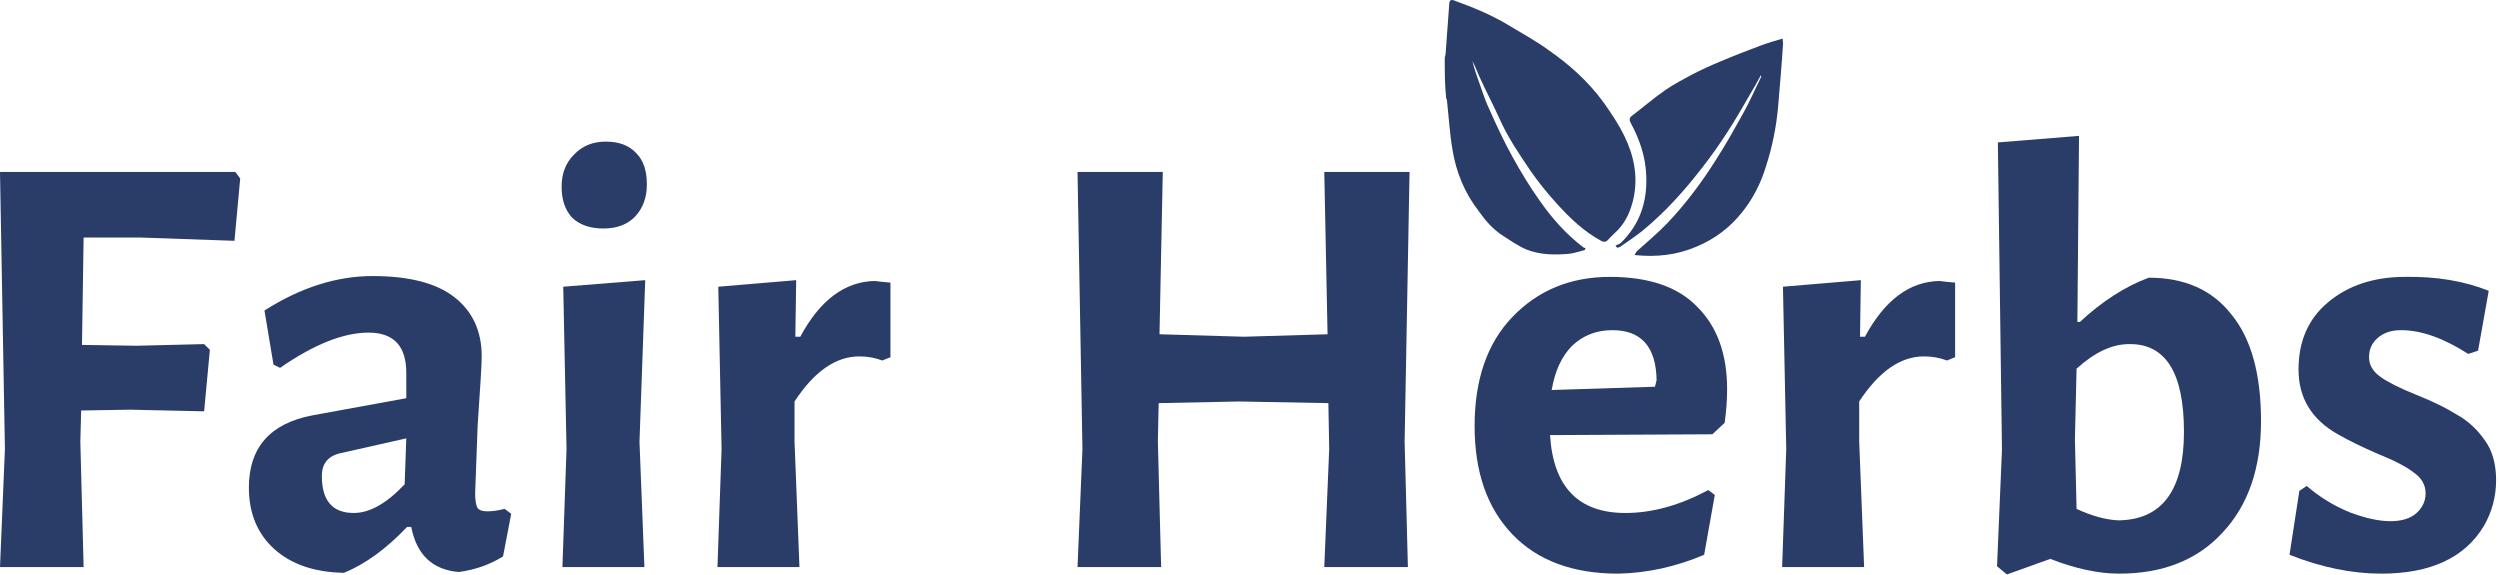
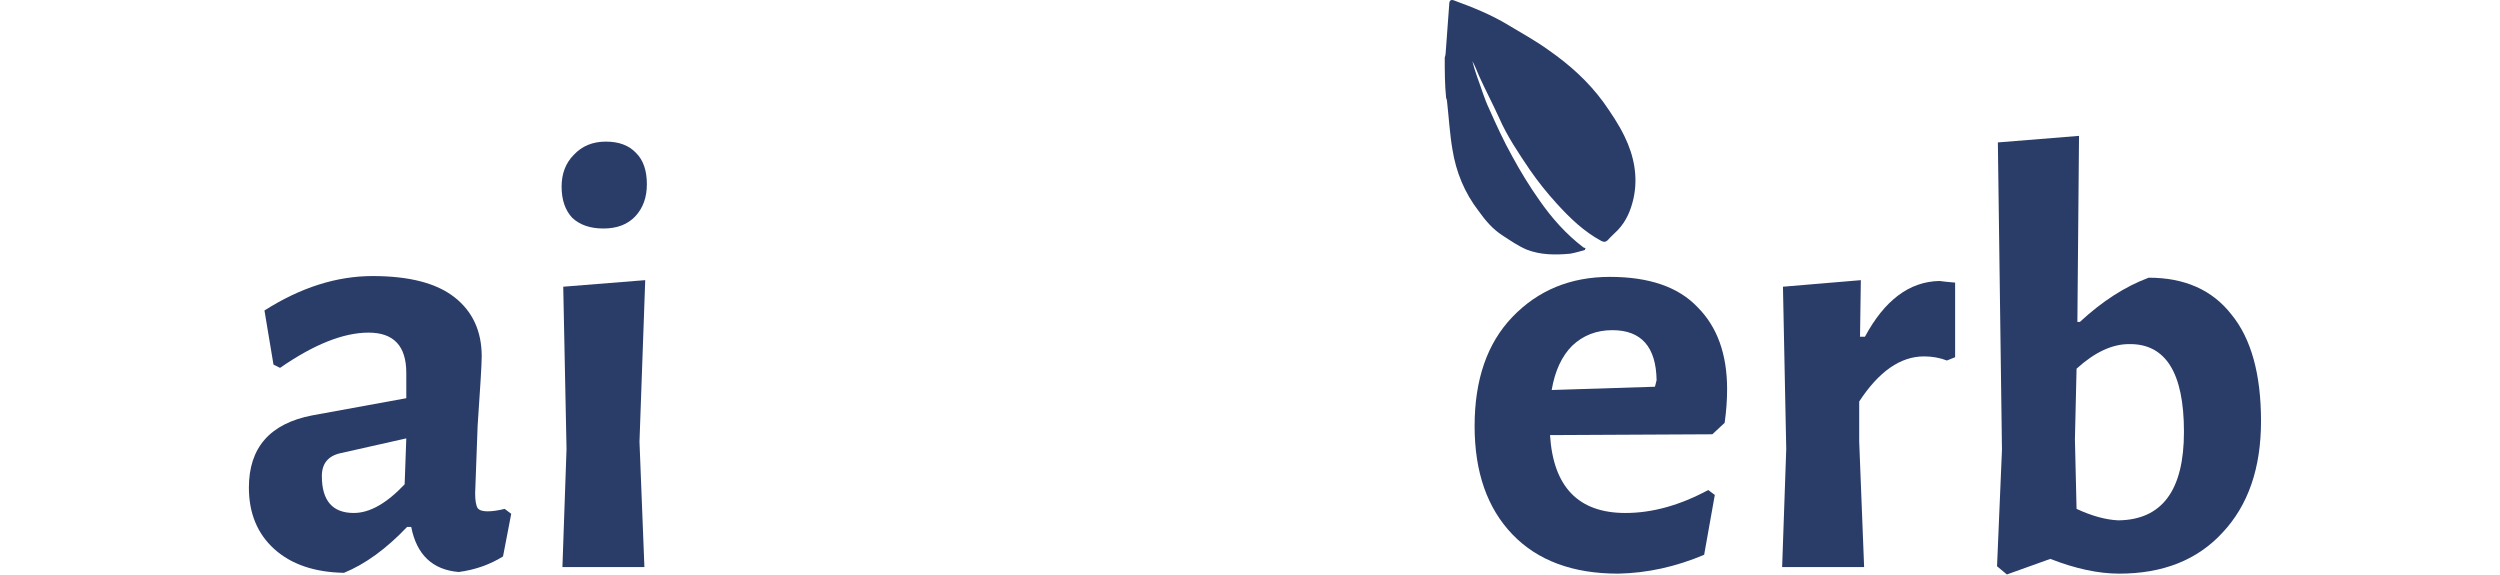
<svg xmlns="http://www.w3.org/2000/svg" width="552" height="127" viewBox="0 0 552 127" fill="none">
-   <path d="M531.047 61.135C537.925 61.014 544.08 62.04 549.51 64.212L547.157 77.425L544.985 78.15C539.554 74.65 534.607 72.9 530.142 72.9C527.97 72.9 526.22 73.504 524.893 74.71C523.686 75.796 523.082 77.184 523.082 78.874C523.082 80.563 523.927 82.011 525.617 83.218C527.306 84.425 529.961 85.752 533.581 87.2C537.201 88.648 540.158 90.096 542.451 91.544C544.864 92.872 546.916 94.742 548.605 97.156C550.294 99.448 551.139 102.405 551.139 106.025C551.139 109.645 550.234 113.024 548.424 116.162C544.2 123.161 536.658 126.66 525.798 126.66C519.281 126.66 512.524 125.273 505.524 122.497L507.697 108.378L509.326 107.292C512.101 109.706 515.239 111.637 518.738 113.085C522.238 114.412 525.255 115.076 527.789 115.076C530.323 115.076 532.254 114.472 533.581 113.266C534.909 112.059 535.572 110.611 535.572 108.921C535.572 107.111 534.728 105.603 533.038 104.396C531.349 103.069 528.694 101.681 525.074 100.233C521.453 98.664 518.497 97.216 516.204 95.889C510.412 92.63 507.516 87.864 507.516 81.589C507.516 75.314 509.688 70.366 514.032 66.746C518.497 63.005 524.169 61.135 531.047 61.135Z" fill="#2A3C68" />
  <path d="M474.434 61.315C482.399 61.315 488.493 64.03 492.716 69.46C497.061 74.77 499.233 82.614 499.233 92.992C499.233 103.37 496.397 111.576 490.725 117.609C485.174 123.643 477.572 126.66 467.918 126.66C463.332 126.66 458.264 125.574 452.713 123.402L443.119 126.841L440.947 125.031L442.033 99.327L441.128 31.448L459.048 30L458.686 71.09H459.229C464.177 66.504 469.245 63.246 474.434 61.315ZM467.737 114.894C477.391 114.773 482.218 108.257 482.218 95.345C482.218 82.312 478.175 75.856 470.09 75.977C466.349 75.977 462.488 77.787 458.505 81.407L458.143 96.974L458.505 112.36C461.884 113.929 464.961 114.773 467.737 114.894Z" fill="#2A3C68" />
  <path d="M428.251 62.04C429.096 62.161 430.242 62.282 431.69 62.402V78.874L429.88 79.598C428.312 78.995 426.622 78.693 424.812 78.693C419.623 78.693 414.856 82.012 410.512 88.649V97.519L411.598 125.213H393.497L394.402 99.148L393.678 63.307L410.874 61.859L410.693 74.349H411.779C416.123 66.264 421.614 62.161 428.251 62.04Z" fill="#2A3C68" />
  <path d="M342.246 96.07C342.97 107.534 348.521 113.266 358.899 113.266C364.812 113.266 370.906 111.576 377.181 108.198L378.629 109.284L376.276 122.497C370.001 125.152 363.666 126.54 357.27 126.661C347.254 126.661 339.471 123.765 333.92 117.972C328.369 112.18 325.593 104.215 325.593 94.079C325.593 83.822 328.369 75.797 333.92 70.004C339.591 64.091 346.772 61.135 355.46 61.135C364.149 61.135 370.605 63.367 374.828 67.832C379.172 72.176 381.345 78.21 381.345 85.933C381.345 88.347 381.164 90.82 380.802 93.355L378.086 95.889L342.246 96.07ZM356.003 72.9C352.504 72.9 349.547 74.047 347.134 76.34C344.841 78.632 343.332 81.891 342.608 86.114L365.416 85.39L365.778 83.942C365.657 76.581 362.399 72.9 356.003 72.9Z" fill="#2A3C68" />
-   <path d="M310.864 125.212H292.401L293.487 99.147L293.306 89.01L273.576 88.648L255.837 89.01L255.656 97.517L256.38 125.212H237.917L239.003 99.147L237.917 37.965H256.742L256.018 73.805L274.662 74.348L293.125 73.805L292.401 37.965H311.226L310.14 97.517L310.864 125.212Z" fill="#2A3C68" />
-   <path d="M193.172 62.04C194.017 62.161 195.163 62.282 196.611 62.402V78.874L194.801 79.598C193.232 78.995 191.543 78.693 189.733 78.693C184.544 78.693 179.777 82.012 175.433 88.649V97.519L176.519 125.213H158.418L159.323 99.148L158.599 63.307L175.795 61.859L175.614 74.349H176.7C181.044 66.264 186.535 62.161 193.172 62.04Z" fill="#2A3C68" />
  <path d="M133.777 31.268C136.673 31.268 138.906 32.112 140.474 33.802C142.043 35.37 142.828 37.663 142.828 40.68C142.828 43.576 141.983 45.929 140.293 47.74C138.604 49.55 136.251 50.455 133.234 50.455C130.338 50.455 128.045 49.67 126.356 48.102C124.787 46.412 124.002 44.119 124.002 41.223C124.002 38.327 124.907 35.974 126.718 34.164C128.528 32.233 130.881 31.268 133.777 31.268ZM142.285 125.212H124.183L125.089 99.147L124.364 63.306L142.466 61.858L141.198 97.518L142.285 125.212Z" fill="#2A3C68" />
  <path d="M82.288 60.953C90.373 60.953 96.407 62.522 100.389 65.659C104.371 68.797 106.362 73.141 106.362 78.692C106.362 80.261 106.06 85.39 105.457 94.078C105.457 94.078 105.276 99.026 104.914 108.921C104.914 110.49 105.095 111.576 105.457 112.179C105.819 112.662 106.543 112.903 107.629 112.903C108.715 112.903 109.982 112.722 111.43 112.36L112.879 113.446L111.068 122.859C108.172 124.669 104.914 125.815 101.294 126.298C95.501 125.815 92.002 122.497 90.795 116.342H89.89C85.305 121.169 80.659 124.548 75.952 126.479C69.436 126.358 64.307 124.609 60.566 121.23C56.825 117.851 54.955 113.326 54.955 107.654C54.955 98.845 59.601 93.535 68.893 91.725L89.709 87.924V82.312C89.709 76.399 86.934 73.443 81.383 73.443C75.832 73.443 69.315 76.037 61.834 81.226L60.385 80.502L58.394 68.556C66.359 63.487 74.323 60.953 82.288 60.953ZM75.228 100.051C72.453 100.655 71.065 102.344 71.065 105.12C71.065 110.55 73.418 113.265 78.124 113.265C81.624 113.265 85.365 111.153 89.347 106.93L89.709 96.793L75.228 100.051Z" fill="#2A3C68" />
-   <path d="M18.101 76.158L30.229 76.339L45.072 75.977L46.339 77.244L45.072 90.82L28.781 90.458L17.92 90.639L17.739 97.517L18.463 125.212H0L1.086 99.147L0 37.965H51.95L53.036 39.413L51.769 53.17L30.953 52.446H18.463L18.101 76.158Z" fill="#2A3C68" />
  <path d="M319 12.716C319.1 12.416 319.2 12.016 319.2 11.716C319.5 8.116 319.7 4.416 320 0.816C320 0.116 320.4 -0.184 321.1 0.116C325.2 1.616 329.2 3.216 333 5.516C336 7.316 339.1 9.016 342 11.116C346.6 14.316 350.7 18.016 354 22.516C355.7 24.916 357.4 27.416 358.7 30.116C360.8 34.416 361.7 39.016 360.7 43.716C360.1 46.416 359.1 48.816 357.2 50.816C356.5 51.516 355.7 52.216 355 53.016C354.6 53.416 354.2 53.516 353.6 53.216C349.7 51.116 346.6 48.116 343.7 44.916C341.6 42.616 339.6 40.116 337.8 37.516C335.3 33.816 332.8 30.116 331 26.016C329.6 22.916 328 19.916 326.6 16.816C326.1 15.716 325.7 14.516 325.1 13.516C325.4 14.616 325.7 15.716 326.1 16.816C327 19.216 327.7 21.716 328.8 24.016C330.4 27.616 332 31.116 333.9 34.516C335.7 37.816 337.7 41.116 339.9 44.216C342.6 48.116 345.8 51.716 349.6 54.616C349.7 54.716 350 54.716 350.1 54.816C350 54.916 350 55.116 349.9 55.216C348.8 55.516 347.8 55.816 346.7 56.016C343.4 56.316 340.2 56.316 337.1 55.116C335.2 54.316 333.5 53.116 331.8 52.016C329.6 50.616 328 48.716 326.5 46.616C323.4 42.616 321.5 38.016 320.7 33.016C320.1 29.516 319.9 25.916 319.5 22.316C319.5 22.116 319.4 21.816 319.3 21.616C319 18.616 319 15.716 319 12.716Z" fill="#2A3C68" />
-   <path d="M356.7 54.216C357.1 54.016 357.6 53.916 357.9 53.616C362 49.616 363.7 44.716 363.5 39.016C363.4 34.816 362.1 30.916 360.1 27.216C359.7 26.516 359.7 26.016 360.4 25.516C362.9 23.616 365.2 21.616 367.8 19.816C369.6 18.616 371.6 17.516 373.5 16.516C375.6 15.416 377.8 14.416 380 13.516C382.8 12.316 385.7 11.216 388.6 10.116C390.2 9.516 391.9 9.016 393.6 8.516C393.6 8.916 393.7 9.216 393.7 9.616C393.4 14.316 393 18.916 392.6 23.616C392.2 28.116 391.3 32.516 389.9 36.816C388.8 40.416 387.1 43.816 384.7 46.816C382 50.216 378.7 52.716 374.7 54.416C370.3 56.316 365.8 56.816 360.9 56.316C361.2 55.816 361.3 55.516 361.6 55.316C363.8 53.316 366.2 51.316 368.2 49.216C372.2 45.016 375.7 40.316 378.8 35.416C381 32.016 383 28.416 385 24.816C386.4 22.316 387.5 19.716 388.8 17.116C388.9 17.016 388.9 16.816 388.8 16.616C388 18.116 387.2 19.516 386.3 21.016C383.2 26.516 379.9 31.816 376 36.816C372 42.016 367.7 46.816 362.7 50.916C361.1 52.216 359.4 53.316 357.7 54.516C357.5 54.616 357.3 54.616 357.1 54.716C357 54.616 356.8 54.416 356.7 54.216Z" fill="#2A3C68" />
</svg>